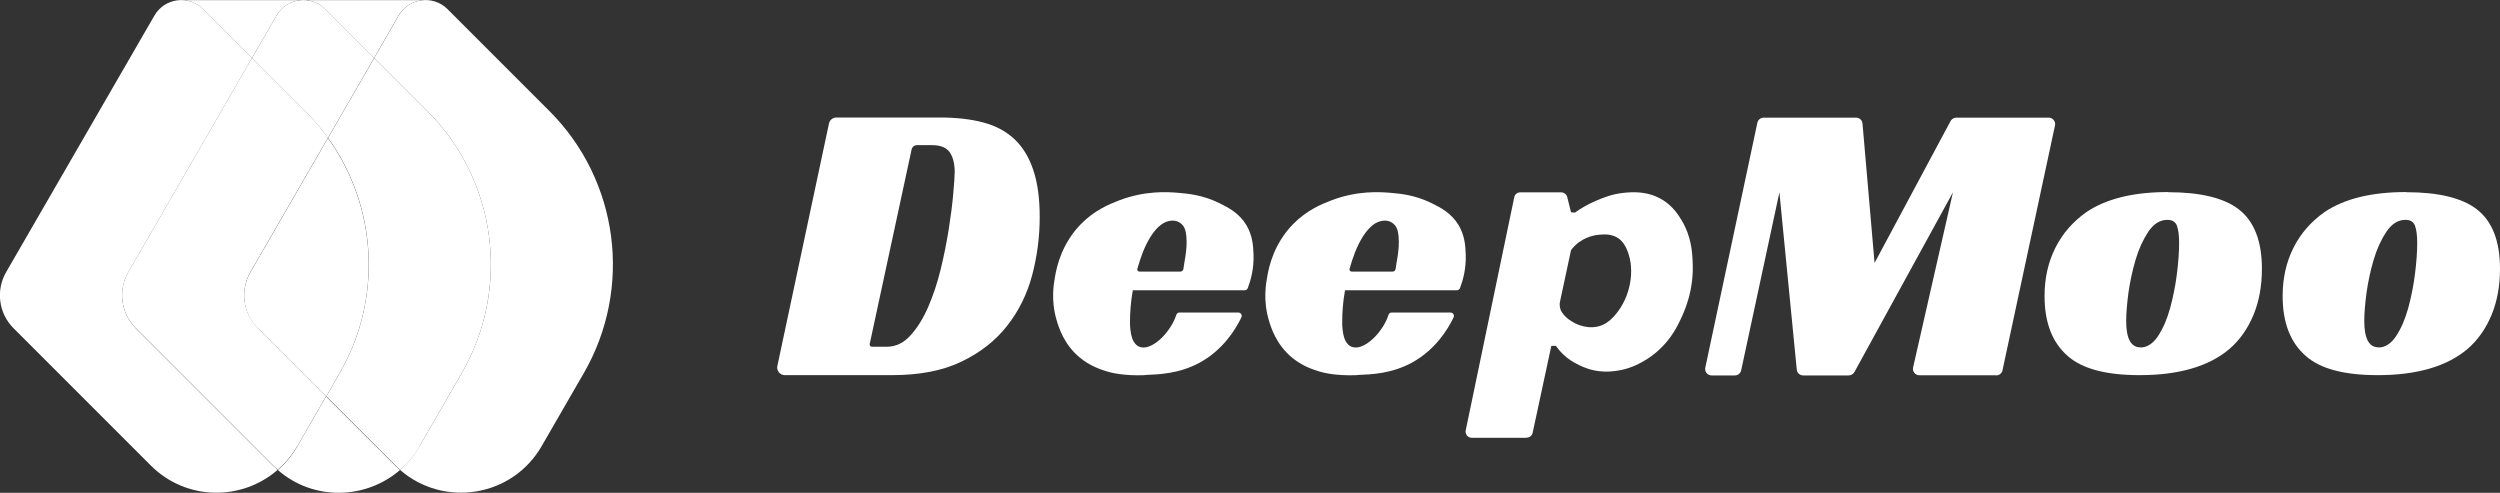
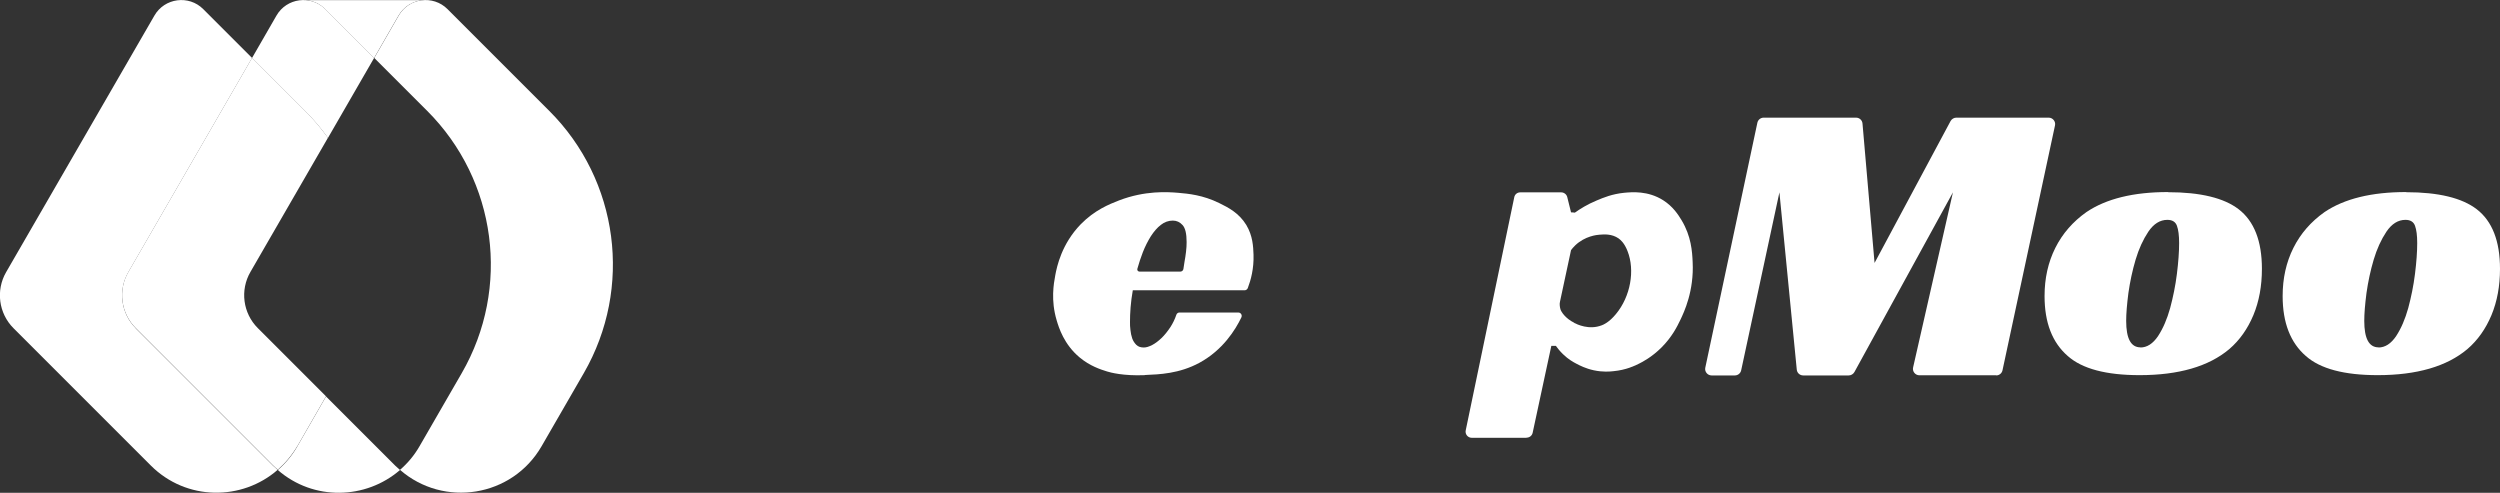
<svg xmlns="http://www.w3.org/2000/svg" id="_图层_2" data-name="图层 2" viewBox="0 0 170 33.51">
  <rect x="0" y="0" width="170" height="33.51" fill="#333333" stroke="none" />
  <defs>
    <style>
      .cls-1 {
        fill: #fff;
      }

      .cls-2 {
        fill: #fff;
      }

      .cls-3 {
        fill: #fff;
      }

      .cls-4 {
        fill: #fff;
      }

      .cls-5 {
        fill: #fff;
      }

      .cls-6 {
        fill: #fff;
      }

      .cls-7 {
        fill: #fff;
      }

      .cls-8 {
        fill: #fff;
      }
      .z1{fill:#fff}
    </style>
  </defs>
  <g id="_图层_1-2" data-name="图层 1">
    <g>
      <g>
-         <path class="z1" d="M52.86,24.89l3.51-16.49c.05-.24,.26-.41,.51-.41h7c1.14,0,2.14,.11,2.99,.34,.86,.23,1.56,.61,2.13,1.15,.56,.53,.98,1.23,1.27,2.1,.29,.87,.43,1.92,.43,3.17,0,1.34-.17,2.66-.51,3.95-.34,1.29-.91,2.44-1.7,3.45-.79,1.01-1.83,1.83-3.11,2.44-1.28,.62-2.86,.92-4.73,.92h-7.28c-.33,0-.58-.3-.51-.63Zm7.43-1.31c.61,0,1.15-.25,1.61-.76,.47-.51,.87-1.15,1.21-1.93,.34-.78,.63-1.65,.86-2.59,.23-.95,.41-1.86,.55-2.75,.14-.88,.24-1.67,.3-2.37,.06-.7,.1-1.2,.1-1.49,0-.57-.12-1.02-.34-1.34-.23-.32-.63-.48-1.2-.48h-1.03c-.17,0-.32,.12-.36,.29l-2.85,13.23c-.02,.1,.05,.19,.16,.19h.99Z" />
        <path class="z1" d="M77.85,25.51c-1.48,.06-2.34-.18-2.57-.25-.45-.14-1.16-.37-1.86-.95-1.07-.89-1.42-2.03-1.57-2.54-.4-1.35-.2-2.47-.09-3.06,.11-.59,.43-2.12,1.73-3.46,.94-.96,1.93-1.36,2.6-1.62,1.77-.68,3.29-.58,4.02-.52,.7,.06,1.68,.15,2.8,.7,.61,.3,1.34,.67,1.84,1.49,.44,.74,.47,1.46,.49,2.02,.03,.94-.18,1.72-.39,2.27-.04,.09-.12,.15-.22,.15h-7.6c-.07,.4-.12,.79-.15,1.16-.03,.37-.04,.7-.04,.99,0,.17,0,.35,.03,.55,.02,.2,.06,.39,.12,.57,.06,.17,.16,.32,.28,.44,.12,.12,.29,.18,.51,.18,.17,0,.35-.06,.57-.17,.21-.11,.42-.27,.63-.47,.21-.2,.41-.45,.61-.75,.16-.25,.3-.53,.4-.83,.03-.1,.12-.16,.22-.16h3.99c.18,0,.29,.18,.21,.34-.4,.83-1.25,2.21-2.85,3.08-1.37,.74-2.72,.79-3.7,.83Zm2.84-9.05c0-.57-.09-.96-.28-1.16-.18-.2-.4-.3-.66-.3-.29,0-.57,.1-.81,.29-.25,.19-.47,.45-.68,.77-.2,.32-.39,.69-.55,1.1-.14,.36-.26,.73-.37,1.12-.03,.1,.05,.19,.15,.19h2.77c.1,0,.19-.07,.21-.17,.03-.17,.05-.34,.08-.52,.04-.2,.07-.42,.1-.66,.03-.24,.04-.46,.04-.66Z" />
-         <path class="z1" d="M92.28,25.51c-1.48,.06-2.34-.18-2.57-.25-.45-.14-1.16-.37-1.86-.95-1.07-.89-1.42-2.03-1.57-2.54-.4-1.35-.2-2.47-.09-3.06,.11-.59,.43-2.12,1.73-3.46,.94-.96,1.93-1.36,2.6-1.62,1.77-.68,3.29-.58,4.02-.52,.7,.06,1.68,.15,2.8,.7,.61,.3,1.34,.67,1.84,1.49,.44,.74,.47,1.46,.49,2.02,.03,.94-.18,1.72-.39,2.27-.04,.09-.12,.15-.22,.15h-7.6c-.07,.4-.12,.79-.15,1.16-.03,.37-.04,.7-.04,.99,0,.17,0,.35,.03,.55,.02,.2,.06,.39,.12,.57,.06,.17,.16,.32,.28,.44,.12,.12,.29,.18,.51,.18,.17,0,.35-.06,.57-.17,.21-.11,.42-.27,.63-.47,.21-.2,.41-.45,.61-.75,.16-.25,.3-.53,.4-.83,.03-.1,.12-.16,.22-.16h3.99c.18,0,.29,.18,.21,.34-.4,.83-1.25,2.21-2.85,3.08-1.37,.74-2.72,.79-3.7,.83Zm2.84-9.05c0-.57-.09-.96-.28-1.16-.18-.2-.4-.3-.66-.3-.29,0-.57,.1-.81,.29-.25,.19-.47,.45-.68,.77-.2,.32-.39,.69-.55,1.1-.14,.36-.26,.73-.37,1.12-.03,.1,.05,.19,.15,.19h2.77c.1,0,.19-.07,.21-.17,.03-.17,.05-.34,.08-.52,.04-.2,.07-.42,.1-.66,.03-.24,.04-.46,.04-.66Z" />
        <path class="z1" d="M103.79,29.77h-3.71c-.27,0-.47-.25-.41-.51l3.3-15.85c.04-.2,.21-.33,.41-.33h2.78c.19,0,.36,.13,.41,.31,.09,.35,.17,.7,.26,1.05,.09,0,.17,.01,.26,.02,.35-.25,.84-.56,1.49-.83,.45-.19,1.05-.44,1.86-.52,.54-.05,1.62-.15,2.66,.51,.67,.43,1.02,.98,1.25,1.36,.65,1.08,.72,2.12,.75,2.84,.1,1.96-.58,3.4-.84,3.94-.22,.46-.57,1.16-1.28,1.87-.66,.66-1.31,.99-1.51,1.09-.29,.15-.9,.44-1.75,.52-.26,.03-.73,.07-1.34-.06-.56-.12-.96-.33-1.17-.44-.23-.12-.56-.3-.92-.65-.22-.21-.38-.42-.49-.57-.1,0-.21,0-.31,0-.42,1.97-.84,3.94-1.27,5.91-.04,.19-.21,.33-.41,.33Zm3.26-7.81c.18,.09,1,.5,1.87,.16,.11-.04,.5-.2,.96-.76,1-1.2,1.31-2.98,.79-4.29-.21-.54-.46-.75-.61-.86-.45-.31-.96-.28-1.3-.25-.16,.01-.98,.09-1.64,.72-.13,.13-.23,.24-.29,.33-.25,1.17-.5,2.33-.75,3.5,0,.04-.02,.09-.02,.13,0,0-.01,.19,.05,.39,.05,.17,.33,.62,.94,.92Z" />
        <path class="z1" d="M135.75,25.52h-5.23c-.28,0-.49-.26-.43-.53l2.71-11.91-6.7,12.22c-.08,.14-.23,.23-.39,.23h-3.09c-.23,0-.42-.17-.44-.4l-1.18-12.05-2.6,12.1c-.04,.2-.22,.35-.43,.35h-1.58c-.28,0-.49-.26-.43-.53l3.54-16.65c.04-.2,.22-.35,.43-.35h6.28c.23,0,.42,.17,.44,.4l.82,9.48,5.17-9.65c.08-.14,.23-.23,.39-.23h6.28c.28,0,.49,.26,.43,.53l-3.57,16.65c-.04,.2-.22,.35-.43,.35Z" />
        <path class="z1" d="M147.43,13.07c2.2,0,3.8,.39,4.8,1.16,1.05,.81,1.58,2.16,1.58,4.05,0,1.16-.19,2.21-.58,3.15-.39,.93-.93,1.7-1.64,2.31-1.4,1.18-3.44,1.77-6.1,1.77-2.27,0-3.9-.43-4.88-1.3-1.05-.91-1.58-2.26-1.58-4.08,0-1.2,.24-2.29,.73-3.27,.49-.98,1.2-1.79,2.12-2.44,1.35-.91,3.2-1.36,5.54-1.36Zm-1.89,10.56c.46,0,.86-.26,1.21-.78,.34-.52,.61-1.15,.82-1.9,.2-.75,.36-1.52,.46-2.33,.1-.8,.15-1.5,.15-2.09,0-.52-.05-.91-.15-1.18-.1-.27-.32-.4-.65-.4-.5,0-.93,.27-1.29,.8-.36,.54-.65,1.17-.87,1.91-.22,.74-.38,1.5-.49,2.27-.1,.78-.15,1.4-.15,1.89,0,1.2,.32,1.8,.97,1.8Z" />
        <path class="z1" d="M163.62,13.07c2.2,0,3.8,.39,4.8,1.16,1.05,.81,1.58,2.16,1.58,4.05,0,1.16-.19,2.21-.58,3.15-.39,.93-.93,1.7-1.64,2.31-1.4,1.18-3.44,1.77-6.1,1.77-2.27,0-3.9-.43-4.88-1.3-1.05-.91-1.58-2.26-1.58-4.08,0-1.2,.24-2.29,.73-3.27,.49-.98,1.2-1.79,2.12-2.44,1.35-.91,3.2-1.36,5.54-1.36Zm-1.89,10.56c.46,0,.86-.26,1.21-.78,.34-.52,.61-1.15,.82-1.9,.2-.75,.36-1.52,.46-2.33,.1-.8,.15-1.5,.15-2.09,0-.52-.05-.91-.15-1.18-.1-.27-.32-.4-.65-.4-.5,0-.93,.27-1.29,.8-.36,.54-.65,1.17-.87,1.91-.22,.74-.38,1.5-.49,2.27-.1,.78-.15,1.4-.15,1.89,0,1.2,.32,1.8,.97,1.8Z" />
      </g>
      <g>
        <path class="cls-6" d="M37.35,7.54L30.43,.62c-.98-.98-2.63-.76-3.32,.44l-1.66,2.88,3.6,3.6c4.73,4.73,5.69,12.04,2.35,17.83l-2.87,4.97c-.36,.63-.82,1.17-1.33,1.61,2.97,2.59,7.63,1.86,9.63-1.61l2.87-4.97c3.34-5.79,2.38-13.11-2.35-17.83Z" />
        <path class="cls-7" d="M22.17,26.96l-1.95,3.39c-.36,.63-.82,1.17-1.33,1.61,2.43,2.12,5.99,2.01,8.31,0-.11-.1-.22-.2-.33-.3l-4.7-4.7Z" />
        <path class="cls-7" d="M22.3,9.38l3.14-5.44-3.32-3.32c-.98-.98-2.63-.76-3.32,.44l-1.66,2.88,3.6,3.6c.58,.58,1.1,1.19,1.56,1.84Z" />
-         <path class="cls-5" d="M28.53,30.34l2.87-4.97c3.34-5.79,2.38-13.11-2.35-17.83l-3.6-3.6-3.14,5.44c3.34,4.65,3.72,10.91,.79,15.99l-.91,1.58,4.7,4.7c.11,.11,.22,.21,.33,.3,.51-.45,.96-.98,1.33-1.61Z" />
        <path class="cls-1" d="M9.23,22.32c-1.01-1.01-1.22-2.58-.5-3.82L17.14,3.94,13.82,.62c-.98-.98-2.63-.76-3.32,.44L.42,18.5c-.72,1.24-.51,2.81,.5,3.82l9.33,9.33c2.43,2.43,6.21,2.41,8.63,.3-.11-.1-.22-.2-.33-.3l-9.33-9.33Z" />
        <path class="cls-8" d="M20.22,30.34l1.95-3.39-4.64-4.64c-1.01-1.01-1.22-2.58-.5-3.82l5.27-9.12c-.46-.65-.98-1.26-1.56-1.84l-3.6-3.6-8.41,14.56c-.72,1.24-.51,2.81,.5,3.82l9.33,9.33c.11,.11,.22,.21,.33,.3,.51-.45,.96-.98,1.33-1.61Z" />
-         <path class="cls-3" d="M17.54,22.32l4.64,4.64,.91-1.58c2.94-5.08,2.55-11.34-.79-15.99l-5.27,9.12c-.72,1.24-.51,2.81,.5,3.82Z" />
-         <path class="cls-4" d="M17.14,3.94l1.66-2.88c.37-.64,1-.99,1.66-1.05h-7.93c.46,.05,.92,.24,1.28,.61l3.32,3.32Z" />
        <path class="cls-2" d="M25.44,3.94l1.66-2.88c.37-.64,1-.99,1.66-1.05h-7.93c.46,.05,.92,.24,1.28,.61l3.32,3.32Z" />
      </g>
    </g>
  </g>
</svg>